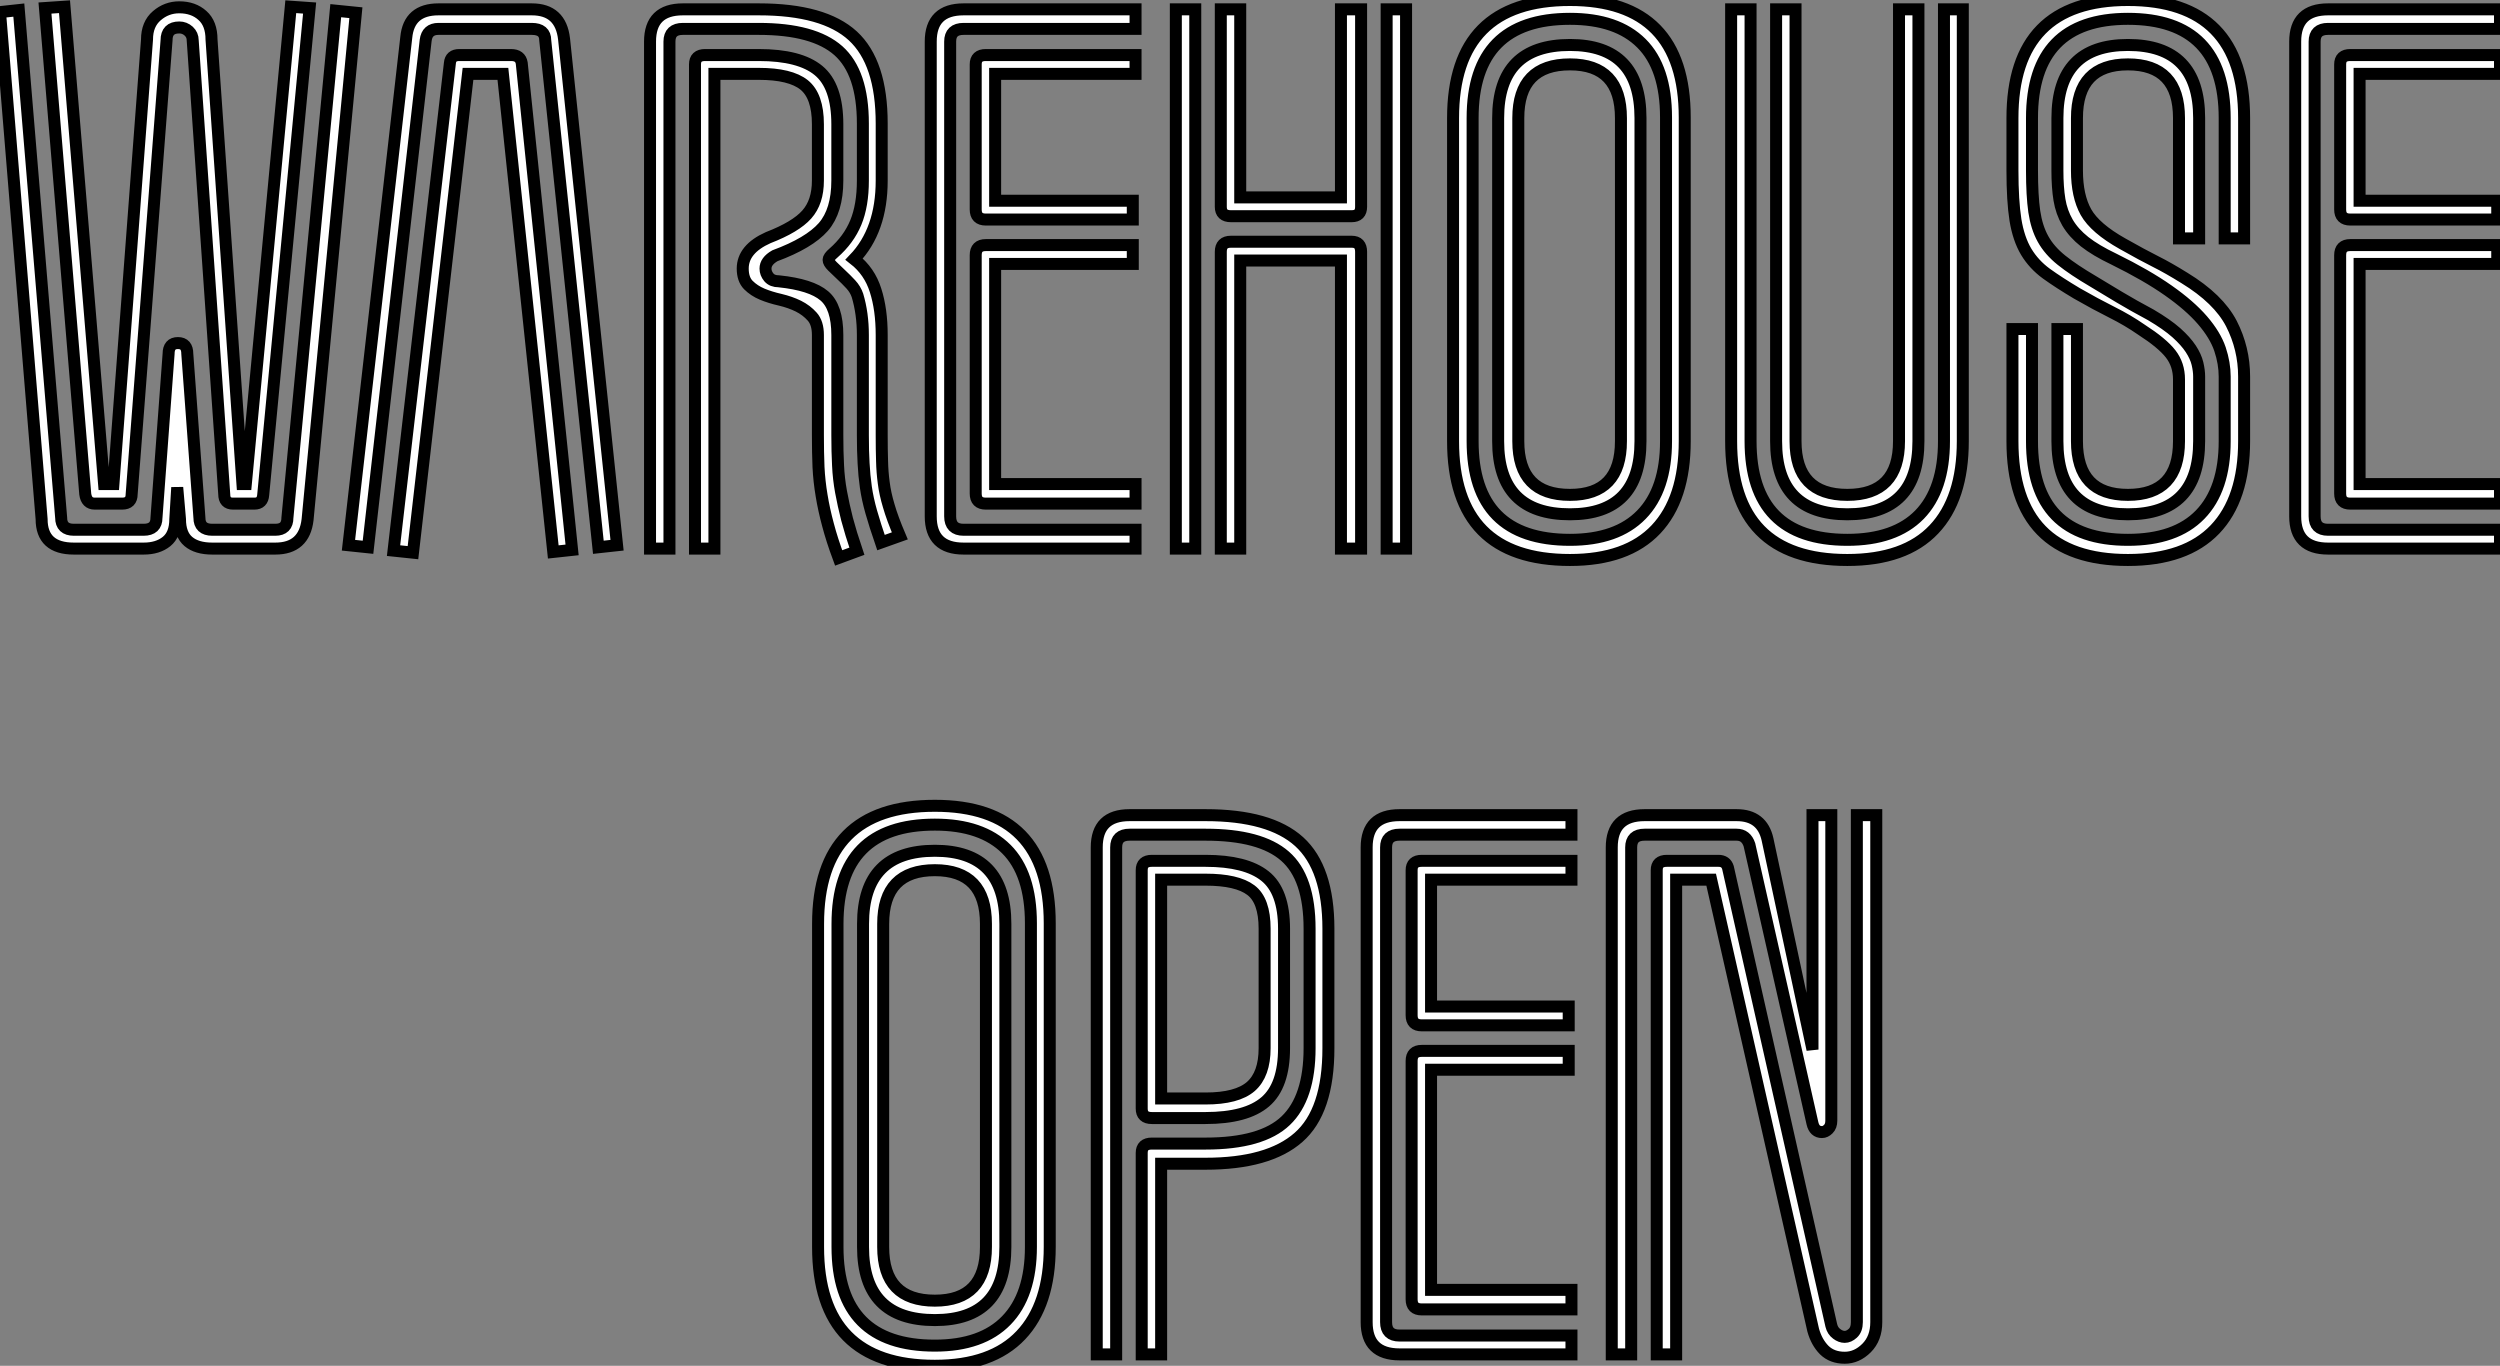
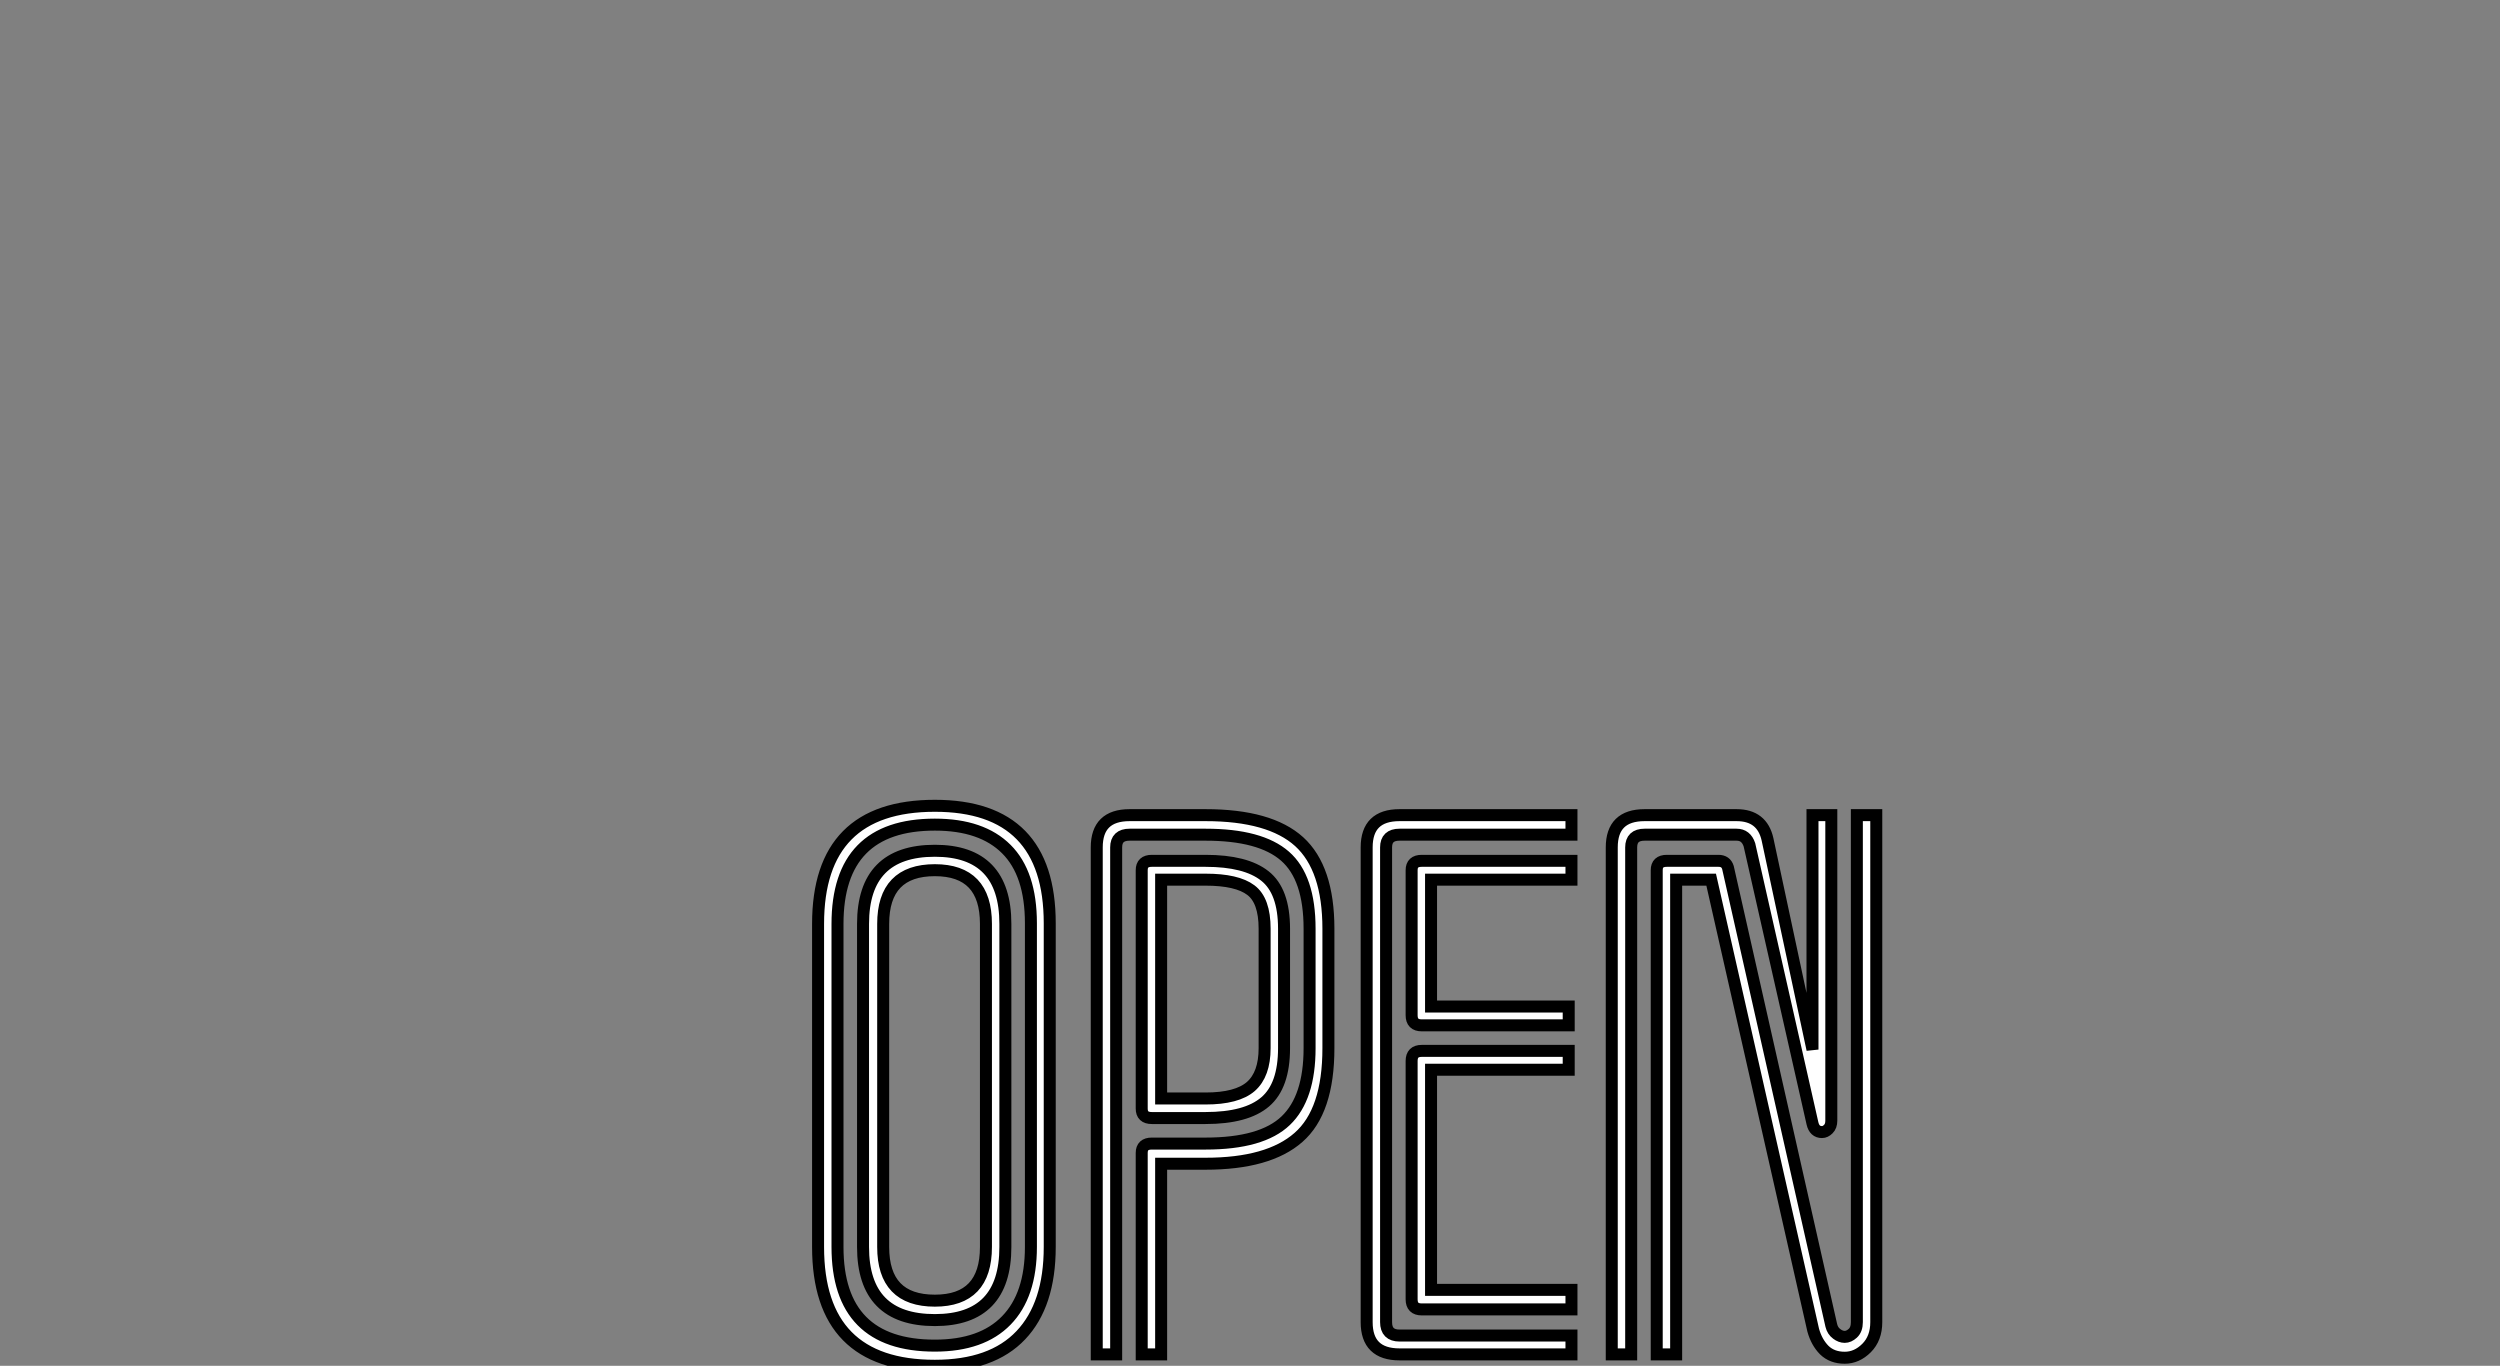
<svg xmlns="http://www.w3.org/2000/svg" viewBox="-0.56 4.75 208.49 113.9">
  <rect x="-0.56" y="4.75" width="208.49" height="113.9" fill="#808080" stroke="none" />
-   <path d="M24.81-45.19L26.38-45.08L22.51-4.48Q22.46-3.75 21.78-3.75L21.78-3.75L19.99-3.75Q19.26-3.75 19.26-4.54L19.26-4.54L16.63-42.39Q16.63-42.84 16.30-43.15Q15.96-43.46 15.51-43.46L15.51-43.46Q14.45-43.46 14.45-42.39L14.45-42.39L11.54-4.54Q11.54-3.75 10.75-3.75L10.75-3.75L8.46-3.75Q7.78-3.75 7.67-4.54L7.67-4.54L4.31-45.08L5.94-45.19L9.24-5.38L10.02-5.38L12.82-42.45Q12.82-43.74 13.64-44.44Q14.45-45.14 15.51-45.14L15.51-45.14Q16.69-45.14 17.44-44.46Q18.20-43.79 18.20-42.45L18.20-42.45L20.78-5.38L21.06-5.38L24.81-45.19ZM28.56-44.86L30.24-44.69L26.21-2.41Q25.93 0 23.52 0L23.52 0L18.26 0Q16.97 0 16.27-0.59Q15.57-1.18 15.57-2.46L15.57-2.46L15.34-5.10L15.18-2.46Q15.18-1.18 14.45-0.59Q13.72 0 12.54 0L12.54 0L6.72 0Q4.03 0 4.03-2.46L4.03-2.46L0.56-44.74L2.13-44.91L5.66-2.58Q5.66-1.57 6.72-1.57L6.72-1.57L12.54-1.57Q13.61-1.57 13.61-2.58L13.61-2.58L14.62-16.24Q14.62-17.14 15.40-17.14L15.40-17.14Q16.18-17.14 16.18-16.24L16.18-16.24L17.19-2.58Q17.19-1.57 18.26-1.57L18.26-1.57L23.52-1.57Q24.53-1.57 24.53-2.58L24.53-2.58L28.56-44.86ZM47.60-42.50L52.02-0.28L50.46-0.11L46.03-42.39Q46.03-43.34 44.91-43.34L44.91-43.34L37.13-43.34Q36.18-43.34 36.06-42.39L36.06-42.39L31.25-0.11L29.62-0.28L34.44-42.62Q34.66-44.97 37.13-44.97L37.13-44.97L44.91-44.97Q47.32-44.97 47.60-42.50L47.60-42.50ZM44.07-40.49L48.27 0.11L46.70 0.28L42.50-39.59L39.59-39.59L35 0.34L33.38 0.17L38.08-40.49Q38.14-41.16 38.86-41.16L38.86-41.16L43.18-41.16Q43.96-41.16 44.07-40.49L44.07-40.49ZM75.60-1.06L74.03-0.50Q73.53-1.96 73.22-3.05Q72.91-4.14 72.77-5.12Q72.63-6.10 72.58-7.11Q72.52-8.12 72.52-9.46L72.52-9.46L72.52-17.81Q72.52-19.60 72.07-21.11L72.07-21.11Q71.90-21.62 71.51-22.04Q71.12-22.46 70.70-22.85Q70.28-23.24 69.97-23.55Q69.66-23.86 69.66-24.08L69.66-24.08Q69.66-24.30 70.06-24.64L70.06-24.64Q71.34-25.76 71.93-27.19Q72.52-28.62 72.52-30.69L72.52-30.69L72.52-35.45Q72.52-39.70 70.48-41.52Q68.43-43.34 63.84-43.34L63.84-43.34L57.51-43.34Q56.39-43.34 56.39-42.28L56.39-42.28L56.39 0L54.77 0L54.77-42.28Q54.77-44.97 57.51-44.97L57.51-44.97L63.84-44.97Q69.27-44.97 71.68-42.76Q74.09-40.54 74.09-35.45L74.09-35.45L74.09-30.69Q74.09-26.54 71.79-24.14L71.79-24.14Q73.08-23.13 73.58-21.53Q74.09-19.94 74.09-17.81L74.09-17.81L74.09-9.46Q74.09-8.23 74.12-7.31Q74.14-6.38 74.26-5.49Q74.37-4.59 74.68-3.56Q74.98-2.52 75.60-1.06L75.60-1.06ZM72.02 0.22L70.50 0.78Q69.94-0.73 69.61-1.99Q69.27-3.25 69.08-4.42Q68.88-5.60 68.82-6.80Q68.77-8.01 68.77-9.46L68.77-9.46L68.77-17.81Q68.77-18.82 68.29-19.35Q67.82-19.88 67.14-20.22Q66.47-20.55 65.63-20.75Q64.79-20.94 64.12-21.22Q63.45-21.50 62.97-21.98Q62.50-22.46 62.50-23.35L62.50-23.35Q62.50-24.98 64.62-25.93L64.62-25.93Q66.92-26.82 67.84-27.86Q68.77-28.90 68.77-30.69L68.77-30.69L68.77-35.39Q68.77-37.74 67.62-38.67Q66.47-39.59 63.84-39.59L63.84-39.59L60.14-39.59L60.14 0L58.52 0L58.52-40.38Q58.52-41.16 59.36-41.16L59.36-41.16L63.84-41.16Q67.26-41.16 68.82-39.87Q70.39-38.58 70.39-35.39L70.39-35.39L70.39-30.69Q70.39-28.17 69.22-26.82Q68.04-25.48 65.18-24.42L65.18-24.42Q64.40-23.97 64.40-23.35L64.40-23.35Q64.40-22.96 64.68-22.62Q64.96-22.29 65.52-22.29L65.52-22.29Q68.21-22.01 69.30-21.08Q70.39-20.16 70.39-17.81L70.39-17.81L70.39-9.46Q70.39-8.06 70.45-6.94Q70.50-5.82 70.70-4.73Q70.90-3.64 71.20-2.46Q71.51-1.29 72.02 0.22L72.02 0.22ZM95.26-41.16L95.26-39.59L83.55-39.59L83.55-29.01L95.03-29.01L95.03-27.44L82.77-27.44Q81.93-27.44 81.93-28.28L81.93-28.28L81.93-40.38Q81.93-41.16 82.77-41.16L82.77-41.16L95.26-41.16ZM95.26-1.57L95.26 0L80.92 0Q78.18 0 78.18-2.69L78.18-2.69L78.18-42.28Q78.18-44.97 80.92-44.97L80.92-44.97L95.26-44.97L95.26-43.34L80.92-43.34Q79.80-43.34 79.80-42.28L79.80-42.28L79.80-2.69Q79.80-1.57 80.92-1.57L80.92-1.57L95.26-1.57ZM95.26-5.38L95.26-3.75L82.77-3.75Q81.93-3.75 81.93-4.59L81.93-4.59L81.93-24.47Q81.93-25.31 82.77-25.31L82.77-25.31L95.03-25.31L95.03-23.74L83.55-23.74L83.55-5.38L95.26-5.38ZM114.07-44.97L114.07-28.50Q114.07-27.72 113.29-27.72L113.29-27.72L103.21-27.72Q102.37-27.72 102.37-28.50L102.37-28.50L102.37-44.97L103.99-44.97L103.99-29.29L112.39-29.29L112.39-44.97L114.07-44.97ZM117.82-44.97L117.82 0L116.20 0L116.20-44.97L117.82-44.97ZM100.24-44.97L100.24 0L98.62 0L98.62-44.97L100.24-44.97ZM114.07-24.75L114.07 0L112.39 0L112.39-24.02L103.99-24.02L103.99 0L102.37 0L102.37-24.75Q102.37-25.59 103.21-25.59L103.21-25.59L113.29-25.59Q114.07-25.59 114.07-24.75L114.07-24.75ZM141.06-35.95L141.06-8.96Q141.06-4.14 138.66-1.60Q136.25 0.95 131.49 0.95L131.49 0.95Q121.74 0.95 121.74-8.96L121.74-8.96L121.74-35.90Q121.74-45.75 131.49-45.75L131.49-45.75Q141.06-45.75 141.06-35.95L141.06-35.95ZM139.50-8.96L139.50-35.95Q139.50-40.10 137.45-42.14Q135.41-44.18 131.49-44.18L131.49-44.18Q123.37-44.18 123.37-35.90L123.37-35.90L123.37-8.96Q123.37-0.73 131.49-0.73L131.49-0.73Q135.41-0.73 137.45-2.83Q139.50-4.93 139.50-8.96L139.50-8.96ZM137.37-35.90L137.37-8.96Q137.37-2.86 131.49-2.86L131.49-2.86Q125.50-2.86 125.50-8.96L125.50-8.96L125.50-35.90Q125.50-42 131.49-42L131.49-42Q137.37-42 137.37-35.90L137.37-35.90ZM135.74-8.96L135.74-35.90Q135.74-40.38 131.49-40.38L131.49-40.38Q127.18-40.38 127.18-35.90L127.18-35.90L127.18-8.96Q127.18-4.48 131.49-4.48L131.49-4.48Q135.74-4.48 135.74-8.96L135.74-8.96ZM160.55-44.97L160.55-8.96Q160.55-2.86 154.62-2.86L154.62-2.86Q148.68-2.86 148.68-8.96L148.68-8.96L148.68-44.97L150.30-44.97L150.30-8.96Q150.30-4.48 154.62-4.48L154.62-4.48Q158.93-4.48 158.93-8.96L158.93-8.96L158.93-44.97L160.55-44.97ZM164.25-44.97L164.25-8.96Q164.25-4.14 161.84-1.60Q159.43 0.95 154.62 0.95L154.62 0.95Q144.93 0.95 144.93-8.96L144.93-8.96L144.93-44.97L146.55-44.97L146.55-8.96Q146.55-0.73 154.62-0.73L154.62-0.73Q158.59-0.73 160.64-2.83Q162.68-4.93 162.68-8.96L162.68-8.96L162.68-44.97L164.25-44.97ZM187.71-35.90L187.71-25.87L186.09-25.87L186.09-35.90Q186.09-44.18 178.02-44.18L178.02-44.18Q170.02-44.18 170.02-35.90L170.02-35.90L170.02-31.53Q170.02-29.46 170.21-28.11Q170.41-26.77 170.94-25.82Q171.47-24.86 172.48-24.05Q173.49-23.24 175.11-22.29L175.11-22.29Q176.12-21.67 177.30-20.97Q178.47-20.27 179.93-19.49L179.93-19.49Q181.27-18.70 182.06-18.00Q182.84-17.30 183.26-16.66Q183.68-16.02 183.82-15.43Q183.96-14.84 183.96-14.34L183.96-14.34L183.96-8.96Q183.96-2.86 178.02-2.86L178.02-2.86Q172.14-2.86 172.14-8.96L172.14-8.96L172.14-18.31L173.77-18.31L173.77-8.96Q173.77-4.48 178.02-4.48L178.02-4.48Q182.28-4.48 182.28-8.96L182.28-8.96L182.28-14.11Q182.28-15.34 181.58-16.24Q180.88-17.14 179.14-18.26L179.14-18.26Q178.02-19.04 176.68-19.71Q175.34-20.38 173.77-21.28L173.77-21.28Q172.26-22.18 171.22-22.93Q170.18-23.69 169.54-24.75Q168.90-25.82 168.64-27.41Q168.39-29.01 168.39-31.53L168.39-31.53L168.39-35.90Q168.39-45.75 178.02-45.75L178.02-45.75Q187.71-45.75 187.71-35.90L187.71-35.90ZM187.71-14.34L187.71-8.96Q187.71-4.14 185.28-1.60Q182.84 0.95 178.02 0.95L178.02 0.95Q168.39 0.95 168.39-8.96L168.39-8.96L168.39-18.31L170.02-18.31L170.02-8.96Q170.02-0.73 178.02-0.73L178.02-0.73Q182-0.73 184.04-2.83Q186.09-4.93 186.09-8.96L186.09-8.96L186.09-14.34Q186.09-15.46 185.70-16.63Q185.30-17.81 184.24-19.04Q183.18-20.27 181.38-21.53Q179.59-22.79 176.85-24.14L176.85-24.14Q175.34-24.86 174.41-25.59Q173.49-26.32 172.98-27.19Q172.48-28.06 172.31-29.09Q172.14-30.13 172.14-31.53L172.14-31.53L172.14-35.90Q172.14-42 178.02-42L178.02-42Q183.96-42 183.96-35.90L183.96-35.90L183.96-25.87L182.28-25.87L182.28-35.90Q182.28-40.38 178.02-40.38L178.02-40.38Q173.77-40.38 173.77-35.90L173.77-35.90L173.77-31.53Q173.77-29.40 174.52-28.06Q175.28-26.71 177.58-25.42L177.58-25.42Q179.26-24.47 180.32-23.94Q181.38-23.41 182.73-22.57L182.73-22.57Q185.58-20.83 186.65-18.76Q187.71-16.69 187.71-14.34L187.71-14.34ZM209.05-41.16L209.05-39.59L197.34-39.59L197.34-29.01L208.82-29.01L208.82-27.44L196.56-27.44Q195.72-27.44 195.72-28.28L195.72-28.28L195.72-40.38Q195.72-41.16 196.56-41.16L196.56-41.16L209.05-41.16ZM209.05-1.57L209.05 0L194.71 0Q191.97 0 191.97-2.69L191.97-2.69L191.97-42.28Q191.97-44.97 194.71-44.97L194.71-44.97L209.05-44.97L209.05-43.34L194.71-43.34Q193.59-43.34 193.59-42.28L193.59-42.28L193.59-2.69Q193.59-1.57 194.71-1.57L194.71-1.57L209.05-1.57ZM209.05-5.38L209.05-3.75L196.56-3.75Q195.72-3.75 195.72-4.59L195.72-4.59L195.72-24.47Q195.72-25.31 196.56-25.31L196.56-25.31L208.82-25.31L208.82-23.74L197.34-23.74L197.34-5.38L209.05-5.38Z" fill="white" stroke="black" transform="translate(0 0) scale(1 1) translate(-1.12 50.5)" />
  <path d="M21.06-35.95L21.06-8.96Q21.06-4.14 18.65-1.60Q16.24 0.95 11.48 0.95L11.48 0.95Q1.74 0.95 1.74-8.96L1.74-8.96L1.74-35.90Q1.74-45.75 11.48-45.75L11.48-45.75Q21.06-45.75 21.06-35.95L21.06-35.95ZM19.49-8.96L19.49-35.95Q19.49-40.10 17.44-42.14Q15.40-44.18 11.48-44.18L11.48-44.18Q3.36-44.18 3.36-35.90L3.36-35.90L3.36-8.96Q3.36-0.73 11.48-0.73L11.48-0.73Q15.40-0.73 17.44-2.83Q19.49-4.93 19.49-8.96L19.49-8.96ZM17.36-35.90L17.36-8.96Q17.36-2.86 11.48-2.86L11.48-2.86Q5.49-2.86 5.49-8.96L5.49-8.96L5.49-35.90Q5.49-42 11.48-42L11.48-42Q17.36-42 17.36-35.90L17.36-35.90ZM15.74-8.96L15.74-35.90Q15.74-40.38 11.48-40.38L11.48-40.38Q7.17-40.38 7.17-35.90L7.17-35.90L7.17-8.96Q7.17-4.48 11.48-4.48L11.48-4.48Q15.74-4.48 15.74-8.96L15.74-8.96ZM40.60-35.50L40.60-25.54Q40.60-22.40 39.03-21.06Q37.46-19.71 34.05-19.71L34.05-19.71L29.57-19.71Q28.73-19.71 28.73-20.50L28.73-20.50L28.73-40.38Q28.73-41.16 29.57-41.16L29.57-41.16L34.05-41.16Q37.41-41.16 39.00-39.90Q40.60-38.64 40.60-35.50L40.60-35.50ZM44.30-35.50L44.30-25.54Q44.30-20.27 41.80-18.09Q39.31-15.90 34.05-15.90L34.05-15.90L30.35-15.90L30.35 0L28.73 0L28.73-16.80Q28.73-17.58 29.57-17.58L29.57-17.58L34.05-17.58Q38.75-17.58 40.74-19.49Q42.73-21.39 42.73-25.54L42.73-25.54L42.73-35.50Q42.73-39.76 40.68-41.55Q38.64-43.34 34.05-43.34L34.05-43.34L27.72-43.34Q26.60-43.34 26.60-42.28L26.60-42.28L26.60 0L24.98 0L24.98-42.28Q24.98-44.97 27.72-44.97L27.72-44.97L34.05-44.97Q39.42-44.97 41.86-42.76Q44.30-40.54 44.30-35.50L44.30-35.50ZM38.98-25.54L38.98-35.50Q38.98-37.86 37.83-38.72Q36.68-39.59 34.05-39.59L34.05-39.59L30.35-39.59L30.35-21.34L34.05-21.34Q36.68-21.34 37.83-22.34Q38.98-23.35 38.98-25.54L38.98-25.54ZM64.57-41.16L64.57-39.59L52.86-39.59L52.86-29.01L64.34-29.01L64.34-27.44L52.08-27.44Q51.24-27.44 51.24-28.28L51.24-28.28L51.24-40.38Q51.24-41.16 52.08-41.16L52.08-41.16L64.57-41.16ZM64.57-1.57L64.57 0L50.23 0Q47.49 0 47.49-2.69L47.49-2.69L47.49-42.28Q47.49-44.97 50.23-44.97L50.23-44.97L64.57-44.97L64.57-43.34L50.23-43.34Q49.11-43.34 49.11-42.28L49.11-42.28L49.11-2.69Q49.11-1.57 50.23-1.57L50.23-1.57L64.57-1.57ZM64.57-5.38L64.57-3.75L52.08-3.75Q51.24-3.75 51.24-4.59L51.24-4.59L51.24-24.47Q51.24-25.31 52.08-25.31L52.08-25.31L64.34-25.31L64.34-23.74L52.86-23.74L52.86-5.38L64.57-5.38ZM89.99-44.97L89.99-2.69Q89.99-1.34 89.18-0.53Q88.37 0.28 87.36 0.28L87.36 0.28Q86.30 0.28 85.65-0.36Q85.01-1.01 84.73-2.02L84.73-2.02L76.22-39.59L73.30-39.59L73.30 0L71.68 0L71.68-40.38Q71.68-41.16 72.52-41.16L72.52-41.16L76.83-41.16Q77.45-41.16 77.62-40.60L77.62-40.60L86.24-2.41Q86.35-1.96 86.69-1.71Q87.02-1.46 87.36-1.46L87.36-1.46Q87.70-1.46 88.03-1.76Q88.37-2.07 88.37-2.69L88.37-2.69L88.37-44.97L89.99-44.97ZM86.24-44.97L86.24-19.49Q86.24-19.04 85.99-18.79Q85.74-18.54 85.46-18.54L85.46-18.54Q84.84-18.54 84.67-19.26L84.67-19.26L79.41-42.50Q79.13-43.34 78.34-43.34L78.34-43.34L70.67-43.34Q69.55-43.34 69.55-42.28L69.55-42.28L69.55 0L67.93 0L67.93-42.28Q67.93-44.97 70.67-44.97L70.67-44.97L78.34-44.97Q80.47-44.97 80.92-42.95L80.92-42.95L84.67-25.42L84.67-44.97L86.24-44.97Z" fill="white" stroke="black" transform="translate(66.396 67.2) scale(1 1) translate(-0.472 50.5)" />
</svg>